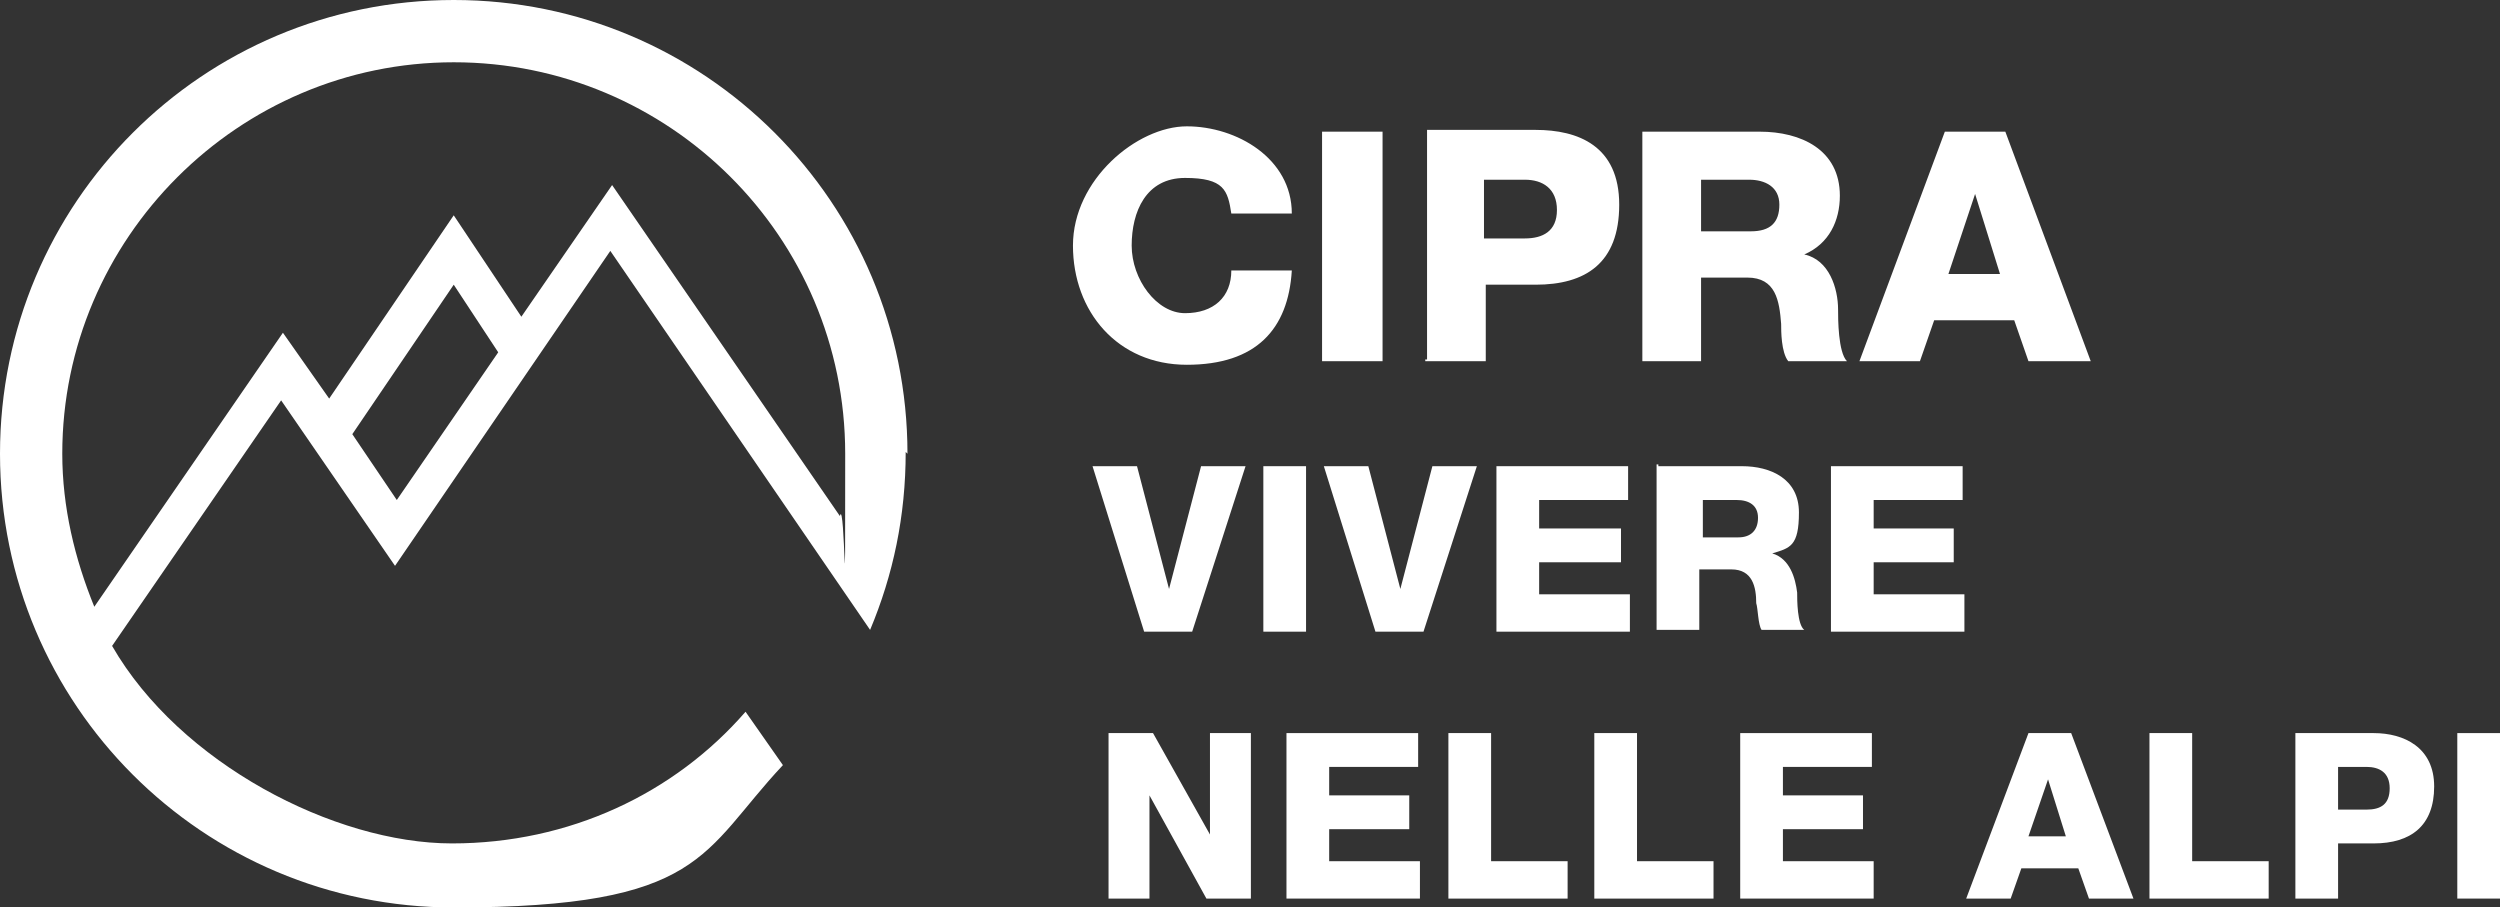
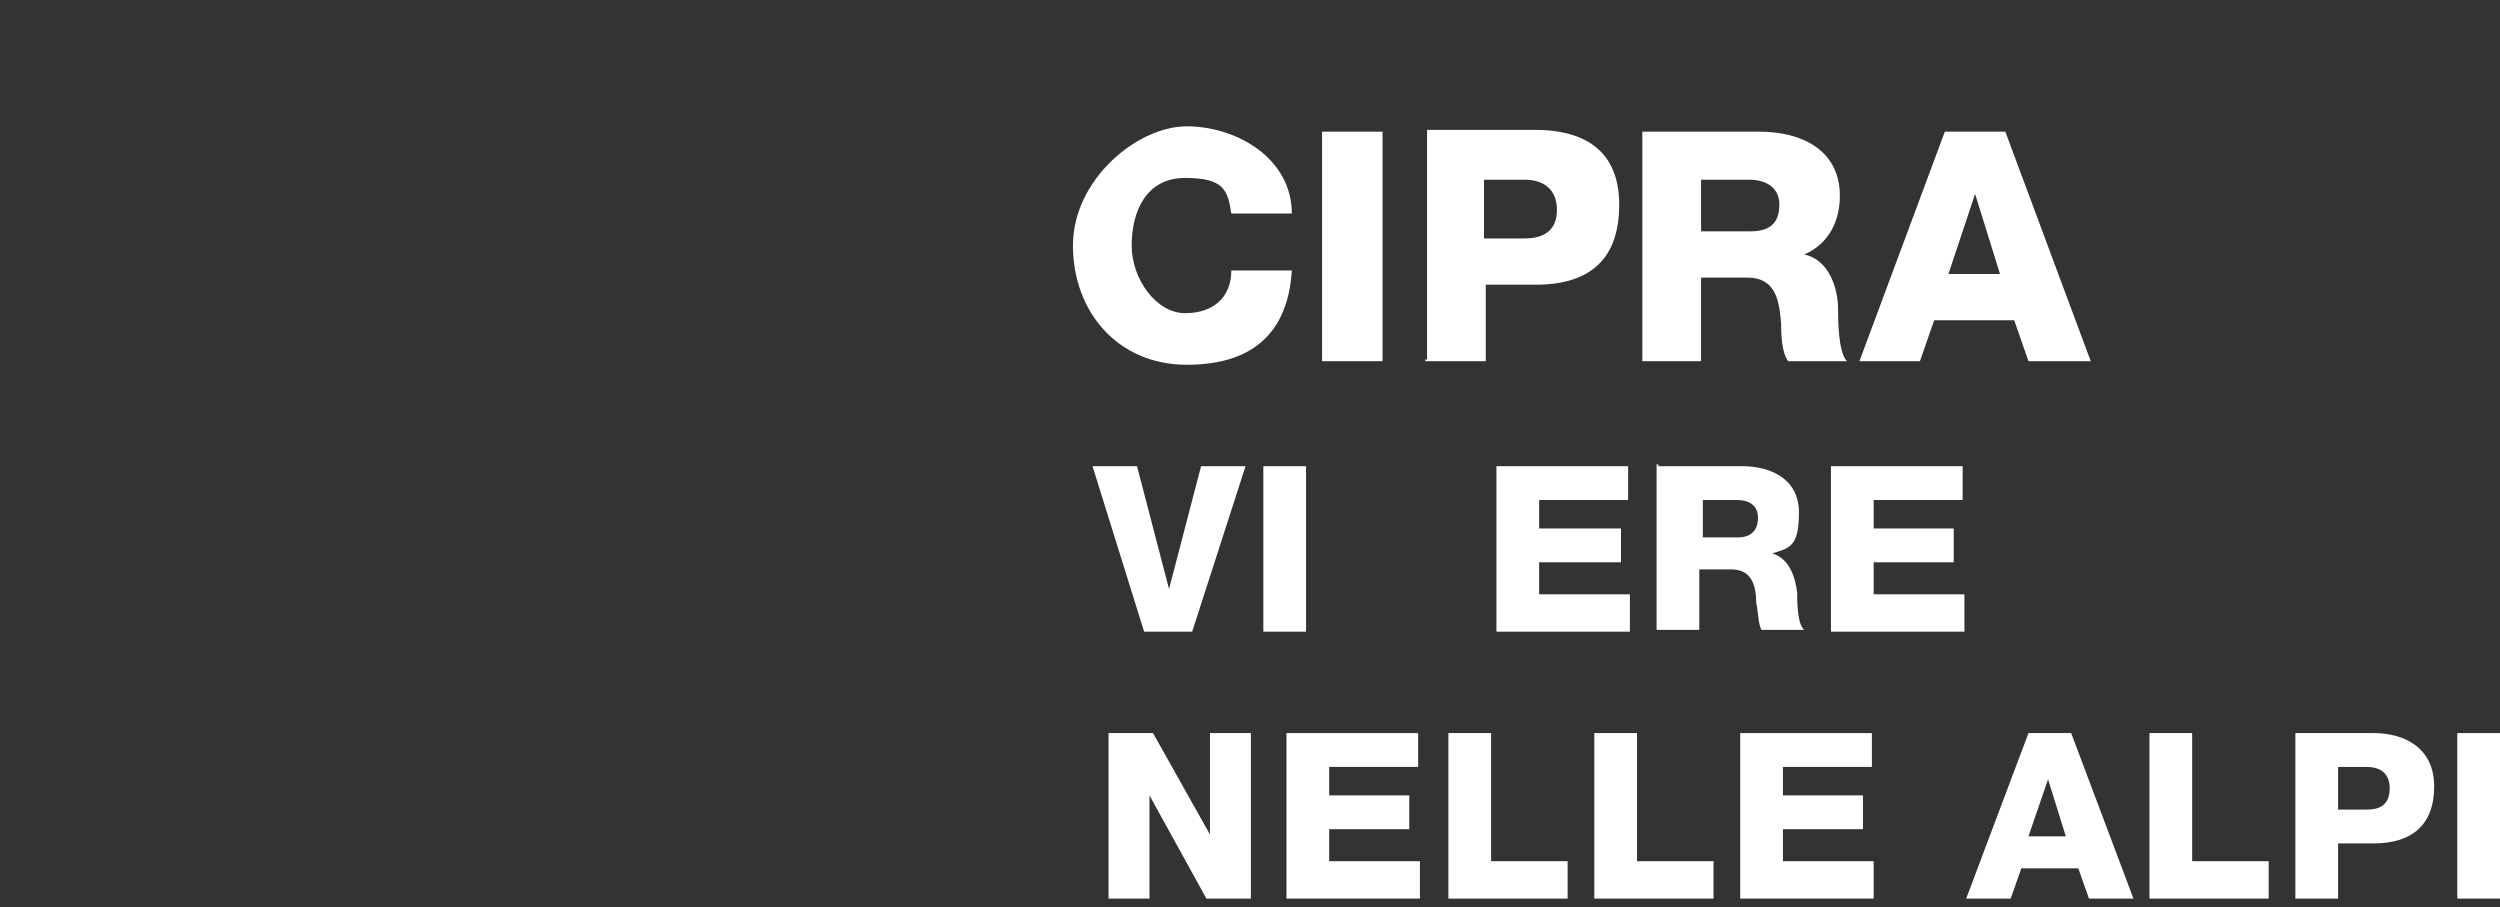
<svg xmlns="http://www.w3.org/2000/svg" id="Ebene_1" version="1.1" viewBox="0 0 140.5 51">
  <rect x="0" y="0" width="140.5" height="51" fill="#333333" stroke="none" />
  <defs>
    <style>
      .st0 {
        fill: #fff;
      }
    </style>
  </defs>
  <g id="Layer_1">
    <g>
      <g>
        <path class="st0" d="M67.1,35.5h-2.8l-2.9-9.3h2.5l1.8,6.9h0l1.8-6.9h2.5l-3,9.3h0Z" />
        <path class="st0" d="M71,26.2h2.4v9.3h-2.4v-9.3Z" />
-         <path class="st0" d="M80.1,35.5h-2.8l-2.9-9.3h2.5l1.8,6.9h0l1.8-6.9h2.5l-3,9.3h0Z" />
        <path class="st0" d="M84.1,26.2h7.4v1.9h-5v1.6h4.6v1.9h-4.6v1.8h5.1v2.1h-7.5v-9.3Z" />
        <path class="st0" d="M93.2,26.2h4.7c1.6,0,3.2.7,3.2,2.6s-.5,2-1.5,2.3h0c1,.3,1.3,1.4,1.4,2.2,0,.4,0,1.8.4,2.1h-2.4c-.2-.3-.2-1.2-.3-1.5,0-.9-.2-1.9-1.4-1.9h-1.8v3.4h-2.4v-9.3h.1ZM95.7,30.2h2c.7,0,1.1-.4,1.1-1.1s-.5-1-1.2-1h-1.9v2.1Z" />
        <path class="st0" d="M102.9,26.2h7.4v1.9h-5v1.6h4.5v1.9h-4.5v1.8h5.1v2.1h-7.5v-9.3Z" />
        <path class="st0" d="M62.3,41.2h2.5l3.2,5.7h0v-5.7h2.3v9.3h-2.5l-3.2-5.8h0v5.8h-2.3s0-9.3,0-9.3Z" />
        <path class="st0" d="M72.3,41.2h7.4v1.9h-5v1.6h4.5v1.9h-4.5v1.8h5.1v2.1h-7.5v-9.3Z" />
        <path class="st0" d="M81.4,41.2h2.4v7.2h4.3v2.1h-6.7s0-9.3,0-9.3Z" />
        <path class="st0" d="M89.6,41.2h2.4v7.2h4.3v2.1h-6.7s0-9.3,0-9.3Z" />
        <path class="st0" d="M97.8,41.2h7.4v1.9h-5v1.6h4.5v1.9h-4.5v1.8h5.1v2.1h-7.5v-9.3Z" />
        <path class="st0" d="M113.9,41.2h2.5l3.5,9.3h-2.5l-.6-1.7h-3.2l-.6,1.7h-2.5l3.5-9.3h-.1ZM114,47h2.1l-1-3.2h0l-1.1,3.2Z" />
        <path class="st0" d="M120.8,41.2h2.4v7.2h4.3v2.1h-6.7s0-9.3,0-9.3Z" />
        <path class="st0" d="M129,41.2h4.4c1.7,0,3.4.8,3.4,3s-1.3,3.2-3.4,3.2h-2v3.1h-2.4v-9.3ZM131.4,45.5h1.6c.8,0,1.3-.3,1.3-1.2s-.6-1.2-1.3-1.2h-1.6v2.4Z" />
        <path class="st0" d="M138.1,41.2h2.4v9.3h-2.4v-9.3Z" />
      </g>
-       <path class="st0" d="M51,25.5C51,11.4,39.6,0,25.5,0S0,11.4,0,25.5s11.4,25.5,25.5,25.5,13.9-3.1,18.5-8l-2.1-3c-4,4.6-9.9,7.4-16.5,7.4s-15.3-4.5-19.1-11.1l9.5-13.8,6.4,9.3,12.1-17.7,14.6,21.3c1.3-3.1,2-6.4,2-10h0ZM22.3,28.1l-2.5-3.7,5.7-8.4,2.5,3.8s-5.7,8.3-5.7,8.3ZM29.3,17.8l-3.8-5.7-7,10.3-2.6-3.7-10.6,15.4c-1.1-2.7-1.8-5.6-1.8-8.6,0-12.1,9.9-22,22-22s22,9.8,22,22,0,2.3-.3,3.5l-12.8-18.6s-5.1,7.4-5.1,7.4Z" />
      <path class="st0" d="M104.4,20.3h3.5l.8-2.3h4.5l.8,2.3h3.5l-4.8-12.9h-3.4l-4.8,12.9h0ZM111,10.9h0l1.4,4.5h-2.9l1.5-4.5ZM95.6,10.1h2.7c.9,0,1.7.4,1.7,1.4s-.5,1.5-1.6,1.5h-2.8s0-2.9,0-2.9ZM92.2,20.3h3.4v-4.7h2.6c1.6,0,1.8,1.3,1.9,2.6,0,.4,0,1.6.4,2.1h3.3c-.5-.5-.5-2.4-.5-2.9,0-1.2-.5-2.8-1.9-3.1h0c1.4-.6,2-1.9,2-3.3,0-2.6-2.2-3.6-4.5-3.6h-6.6v12.9h-.1ZM83.4,10.1h2.3c1,0,1.8.5,1.8,1.7s-.8,1.6-1.8,1.6h-2.3v-3.3ZM80.1,20.3h3.4v-4.3h2.8c2.8,0,4.7-1.2,4.7-4.5s-2.3-4.2-4.7-4.2h-6.1v12.9h-.1ZM74.3,20.3h3.4V7.4h-3.4v12.9ZM72.6,12c0-3.1-3.1-4.9-5.9-4.9s-6.4,3-6.4,6.7,2.5,6.7,6.4,6.7,5.7-2,5.9-5.3h-3.4c0,1.5-1,2.4-2.6,2.4s-3-1.9-3-3.8.8-3.8,3-3.8,2.4.7,2.6,2h3.4Z" />
    </g>
  </g>
</svg>